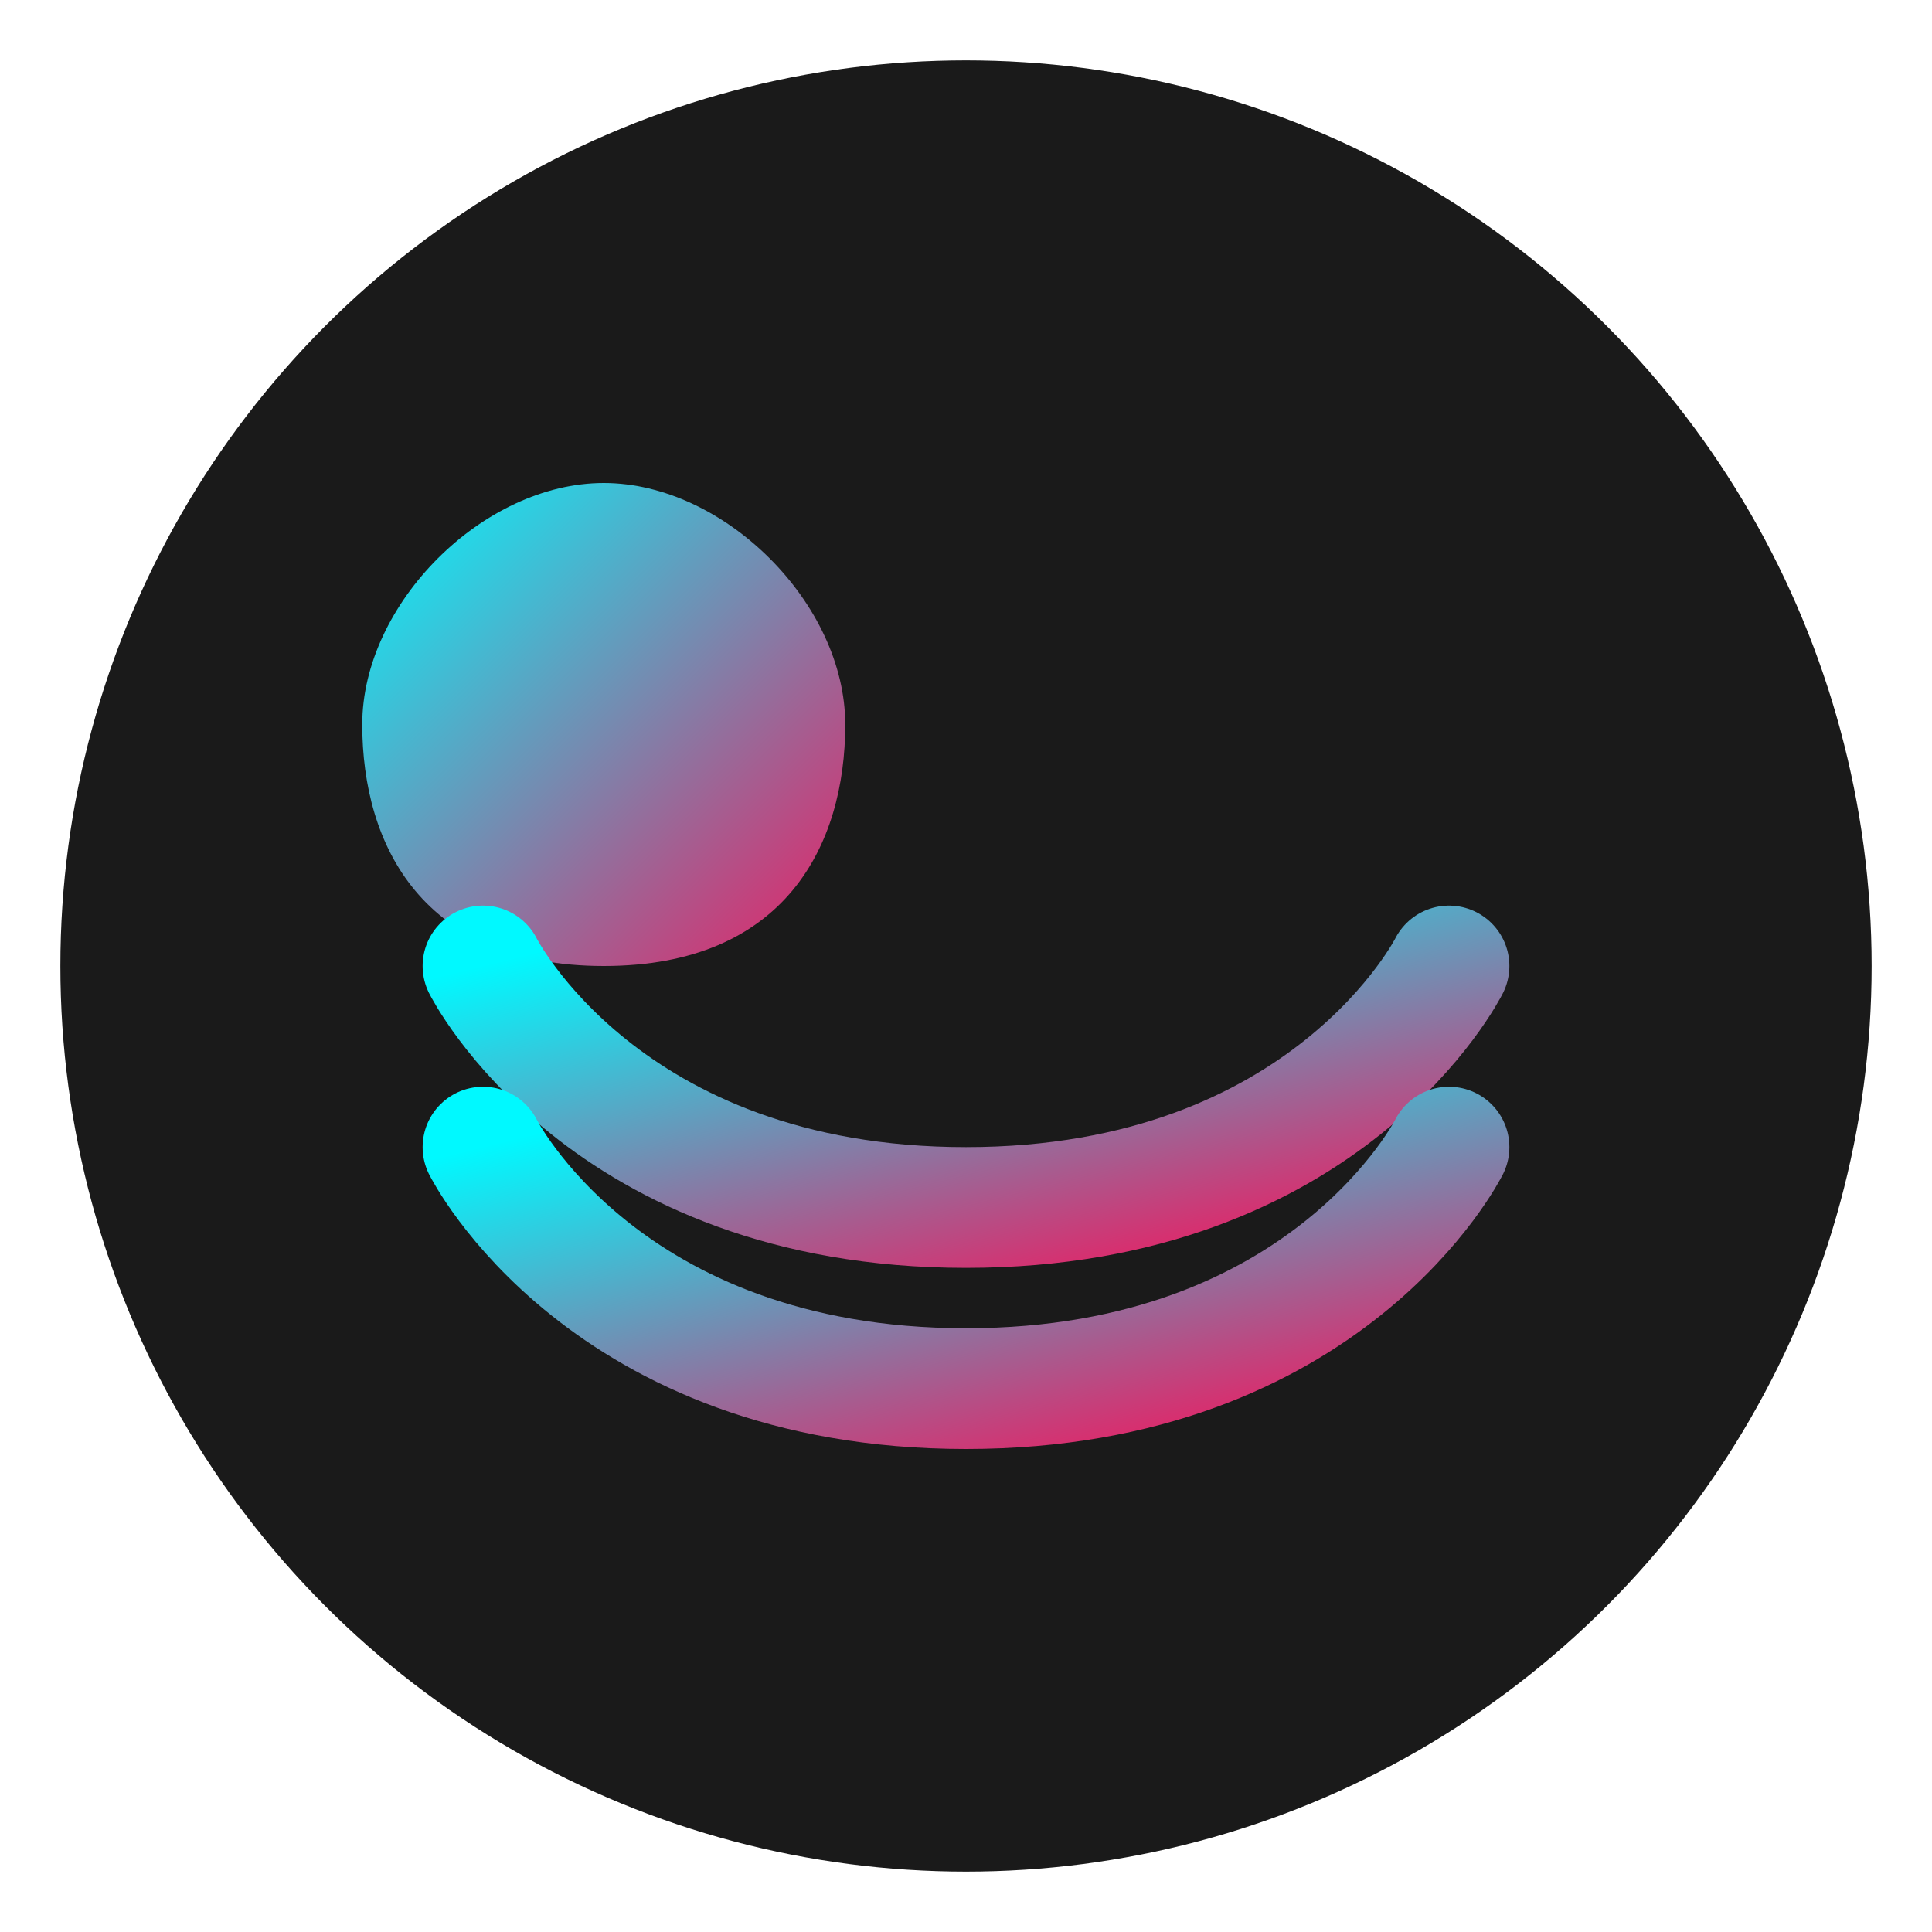
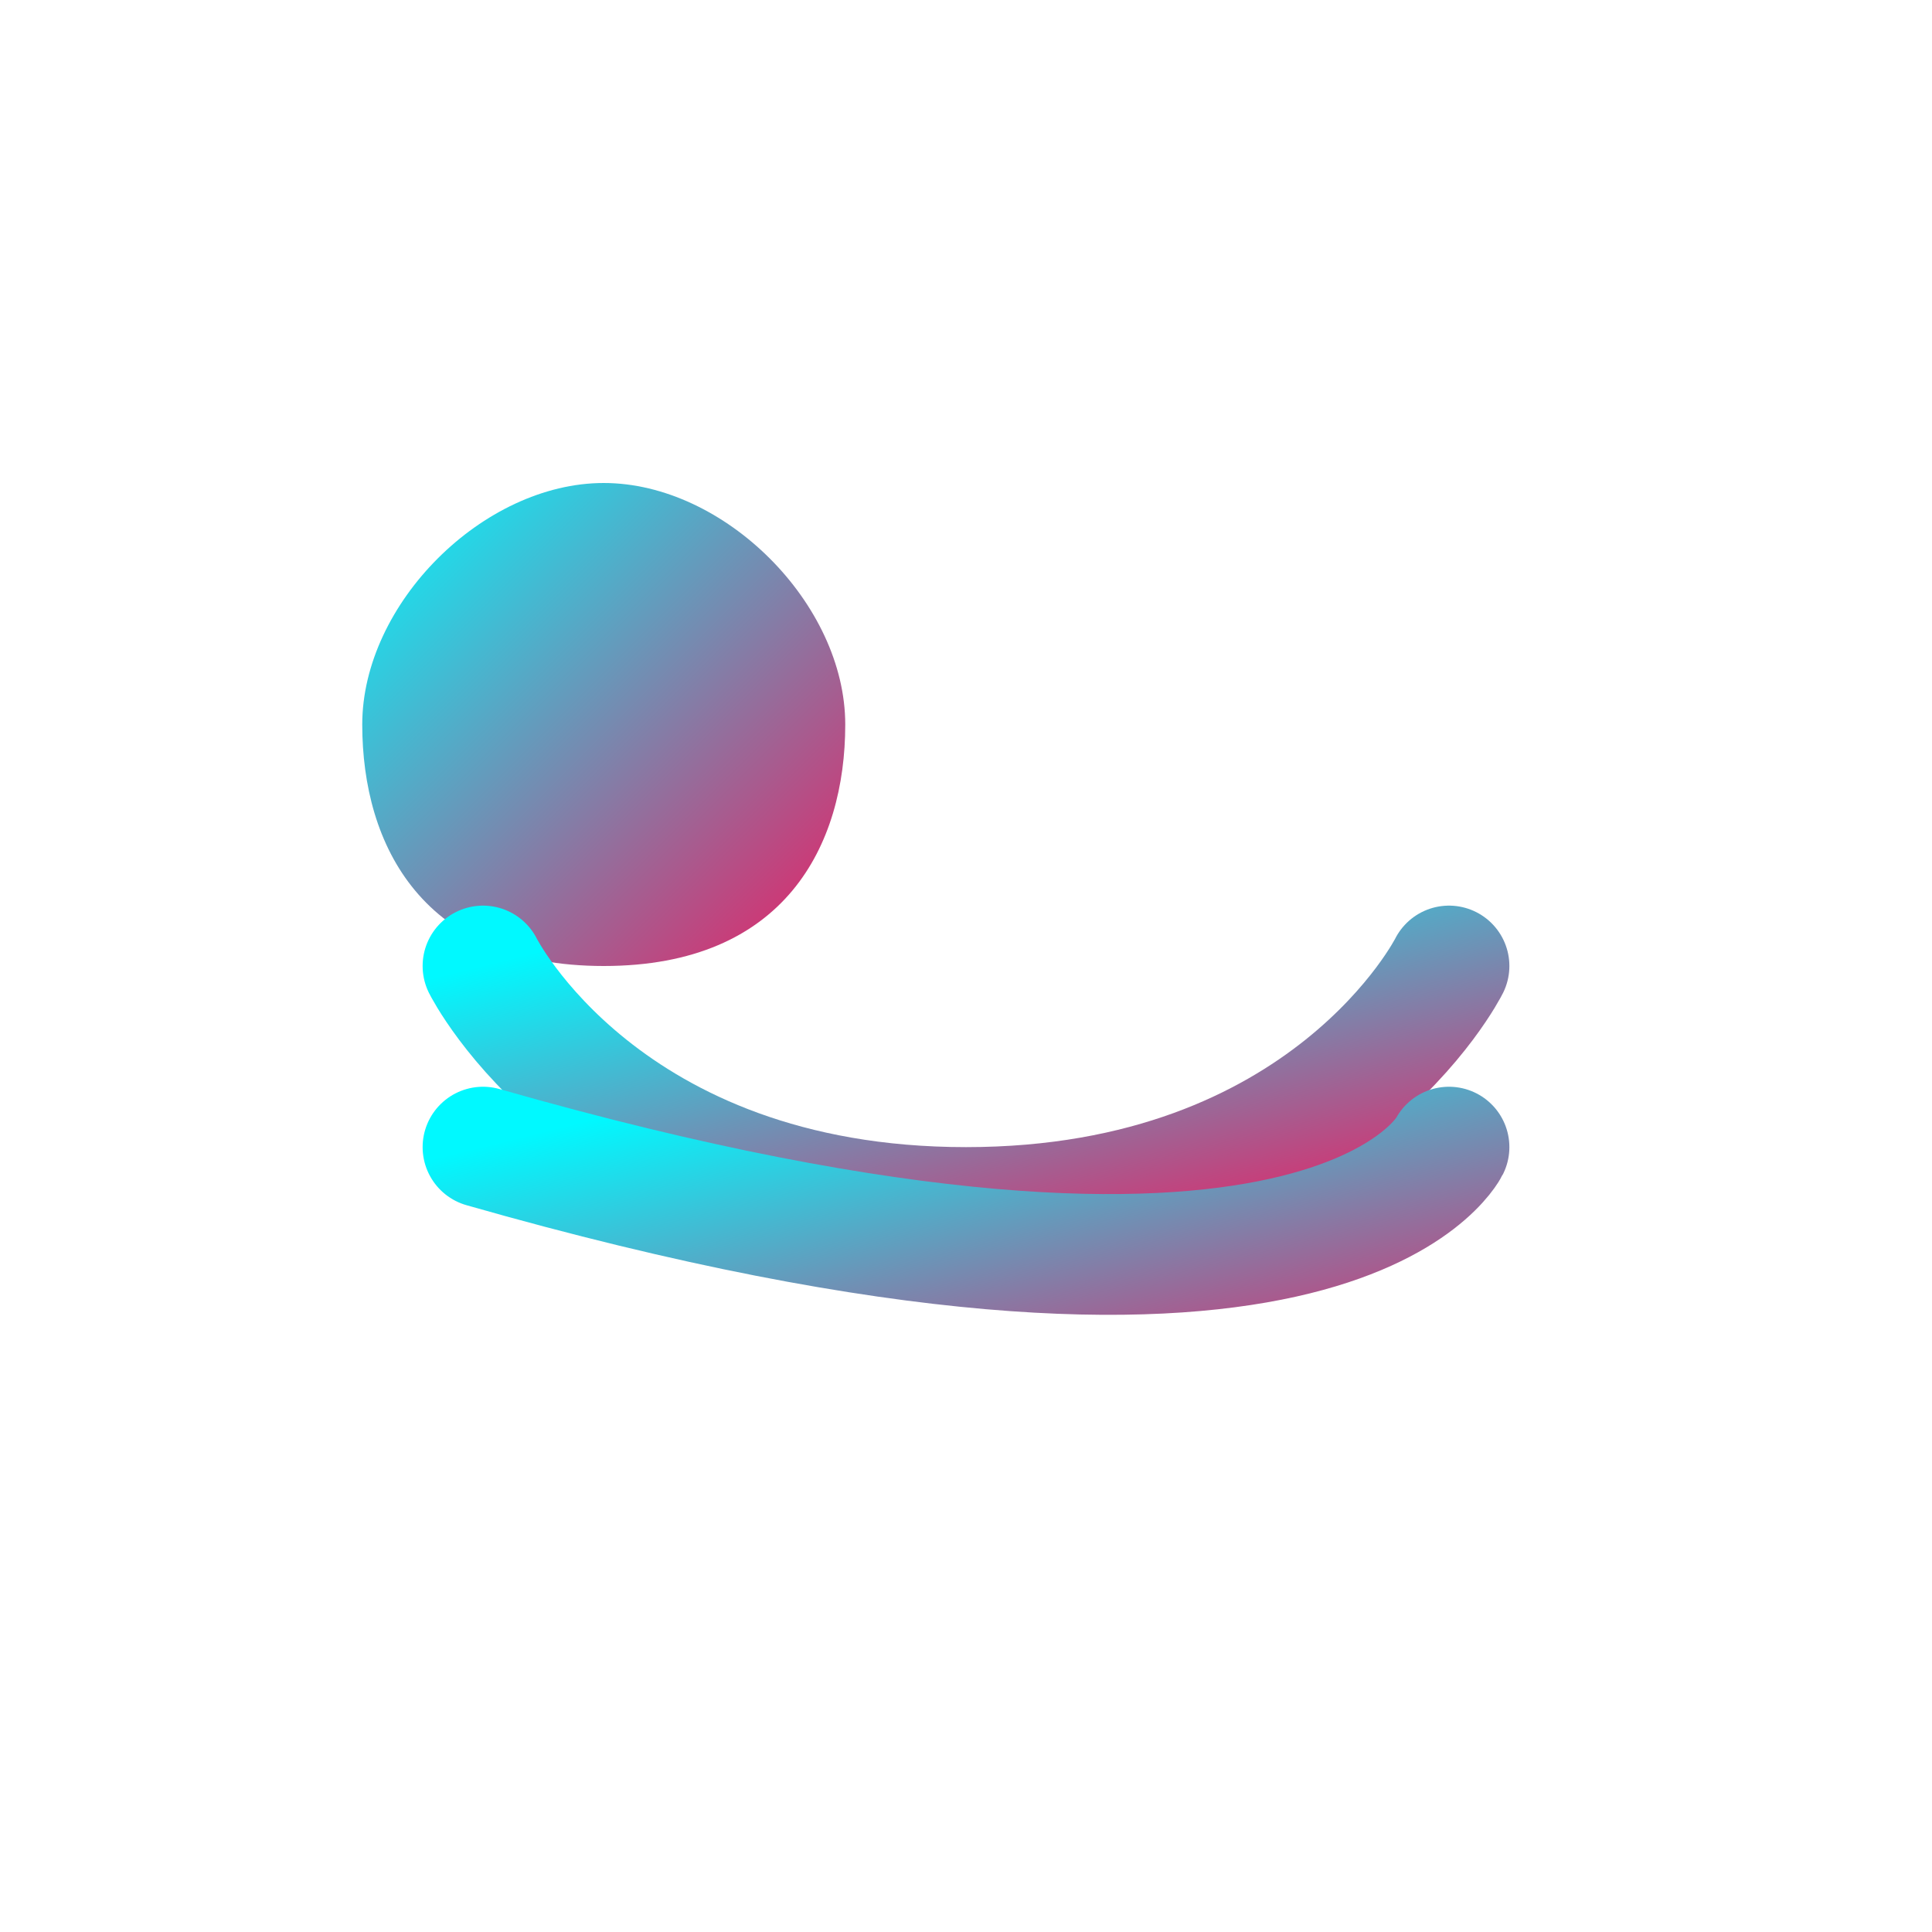
<svg xmlns="http://www.w3.org/2000/svg" viewBox="0 0 32 32" width="32" height="32">
  <defs>
    <linearGradient id="gradient" x1="0%" y1="0%" x2="100%" y2="100%">
      <stop offset="0%" stop-color="#00F9FF" />
      <stop offset="100%" stop-color="#E91E63" />
    </linearGradient>
  </defs>
-   <circle cx="16" cy="16" r="15" fill="#1A1A1A" />
  <path d="M10,8 C12,8 14,10 14,12 C14,14 13,16 10,16 C7,16 6,14 6,12 C6,10 8,8 10,8 Z" fill="url(#gradient)" />
  <path d="M8,16 C8,16 10,20 16,20 C22,20 24,16 24,16" stroke="url(#gradient)" stroke-width="2" fill="none" stroke-linecap="round" />
-   <path d="M8,19 C8,19 10,23 16,23 C22,23 24,19 24,19" stroke="url(#gradient)" stroke-width="2" fill="none" stroke-linecap="round" />
+   <path d="M8,19 C22,23 24,19 24,19" stroke="url(#gradient)" stroke-width="2" fill="none" stroke-linecap="round" />
</svg>